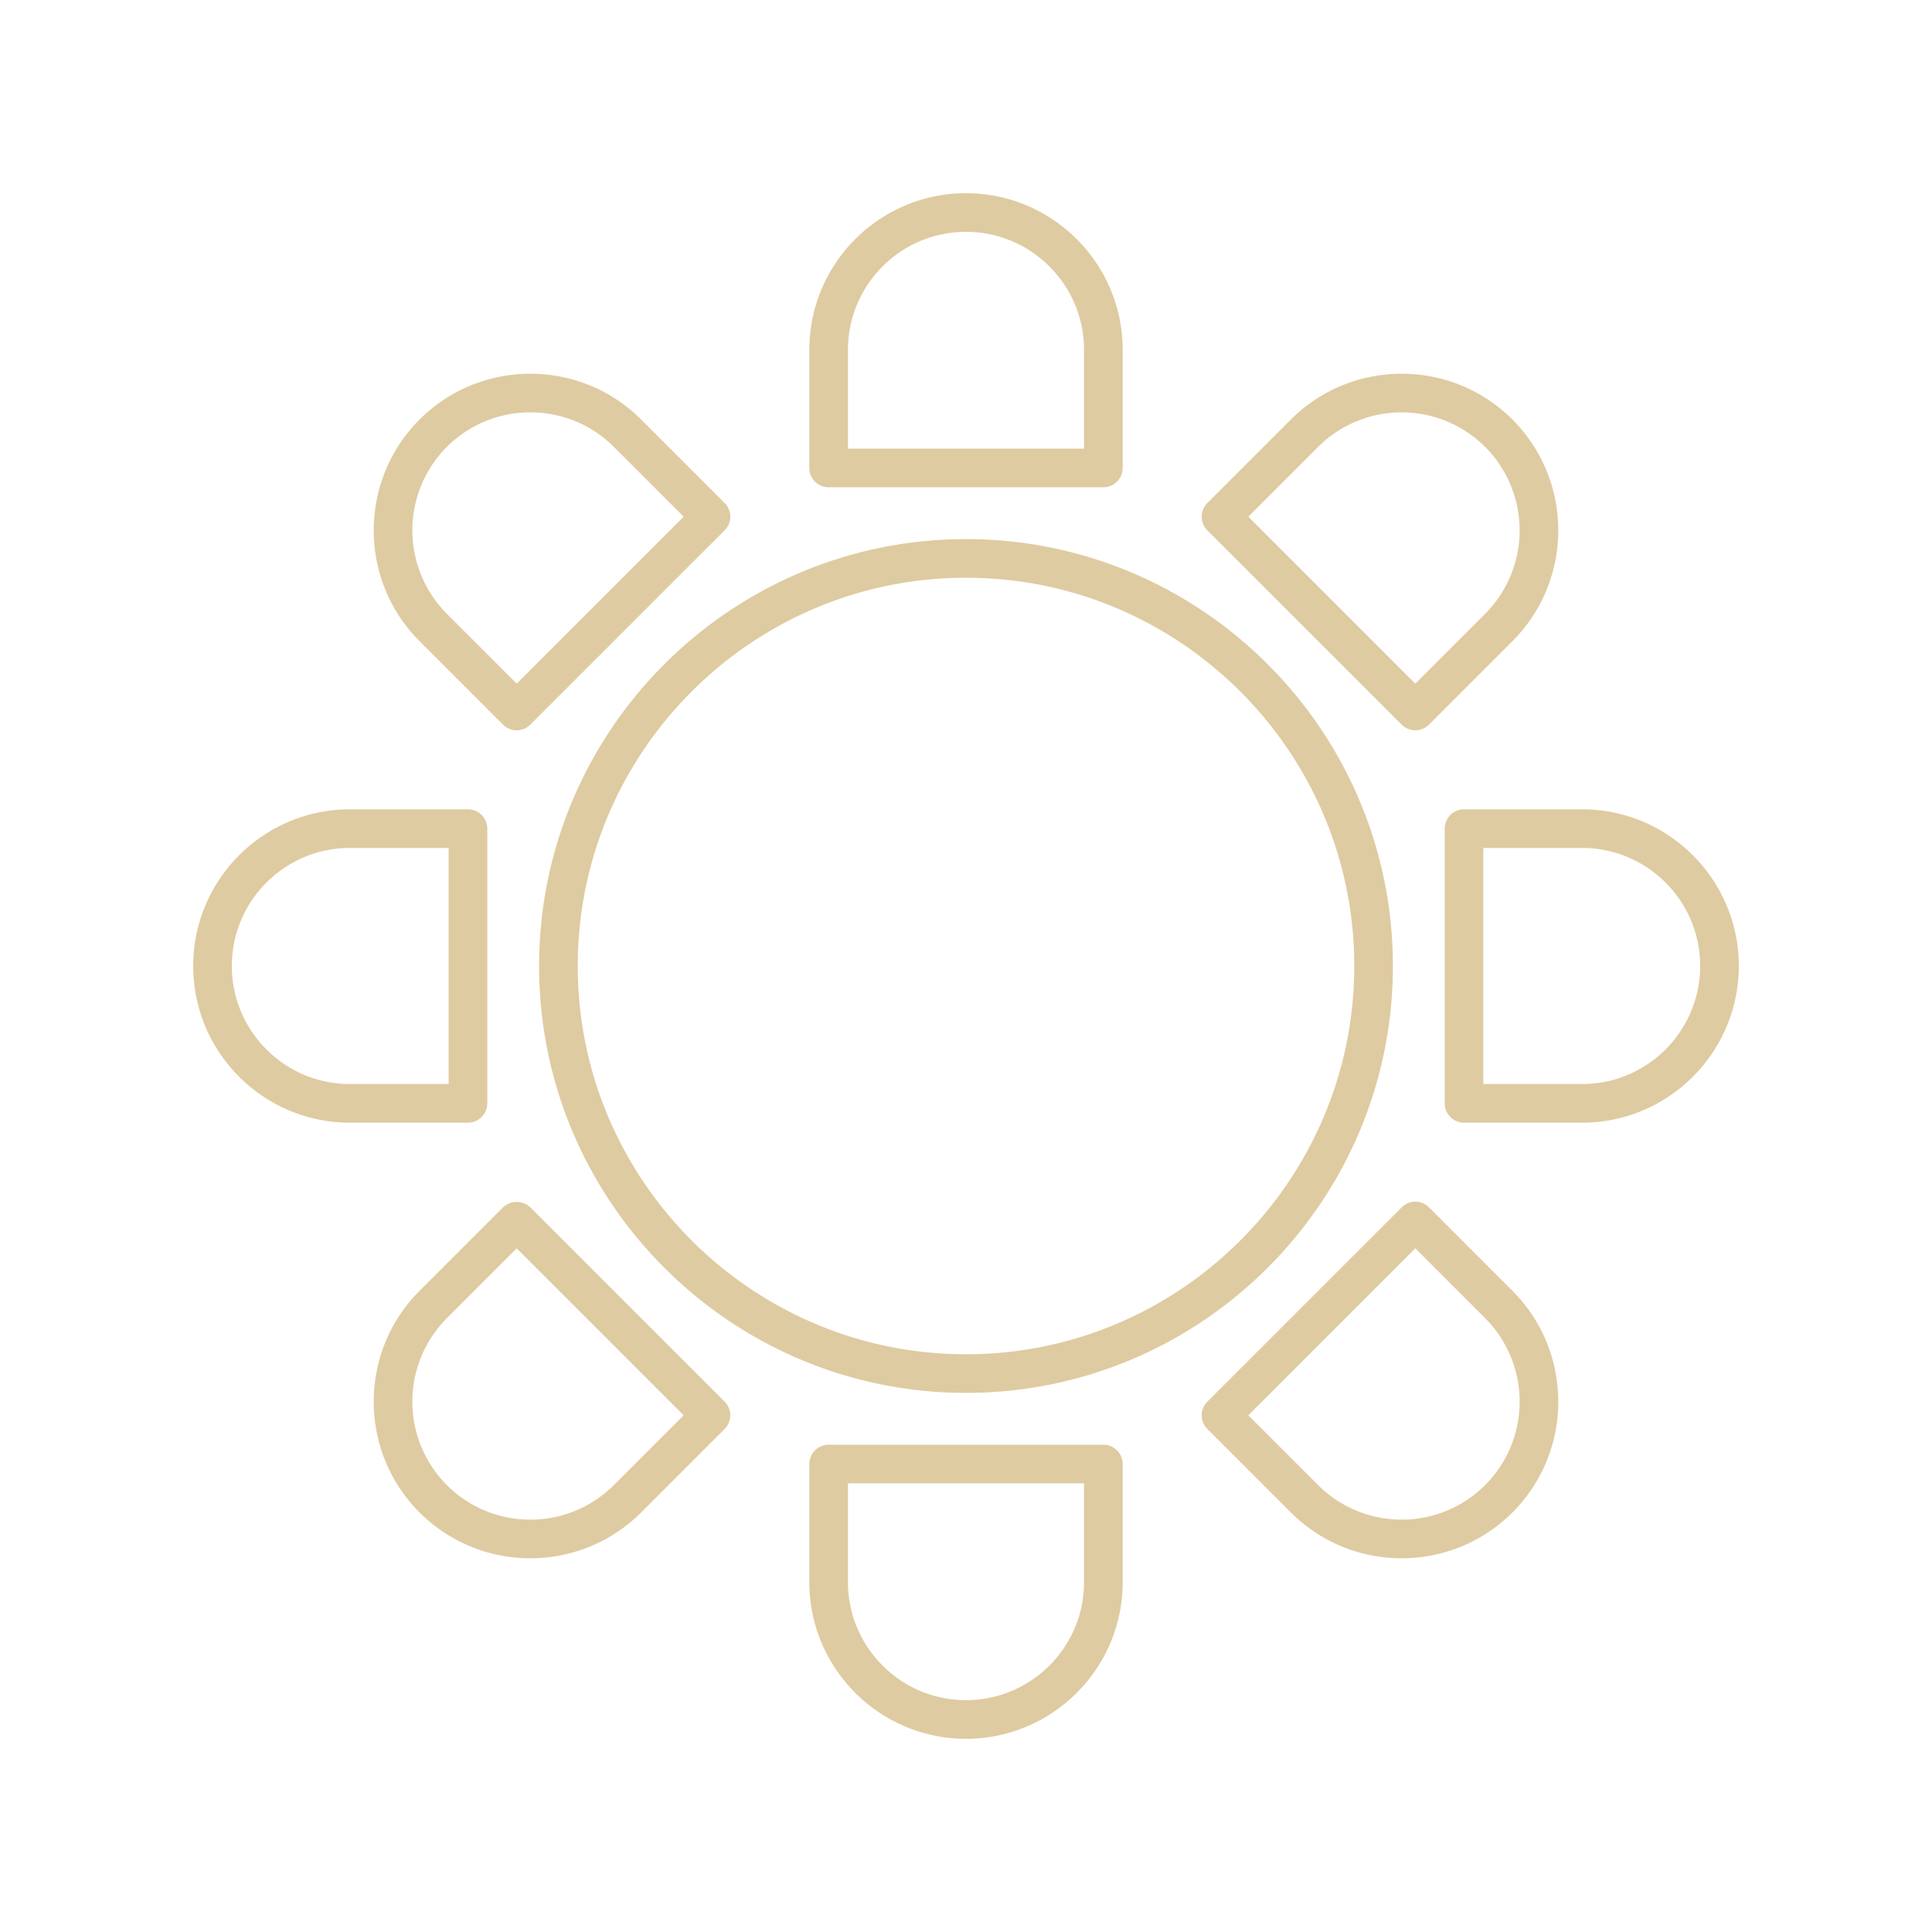
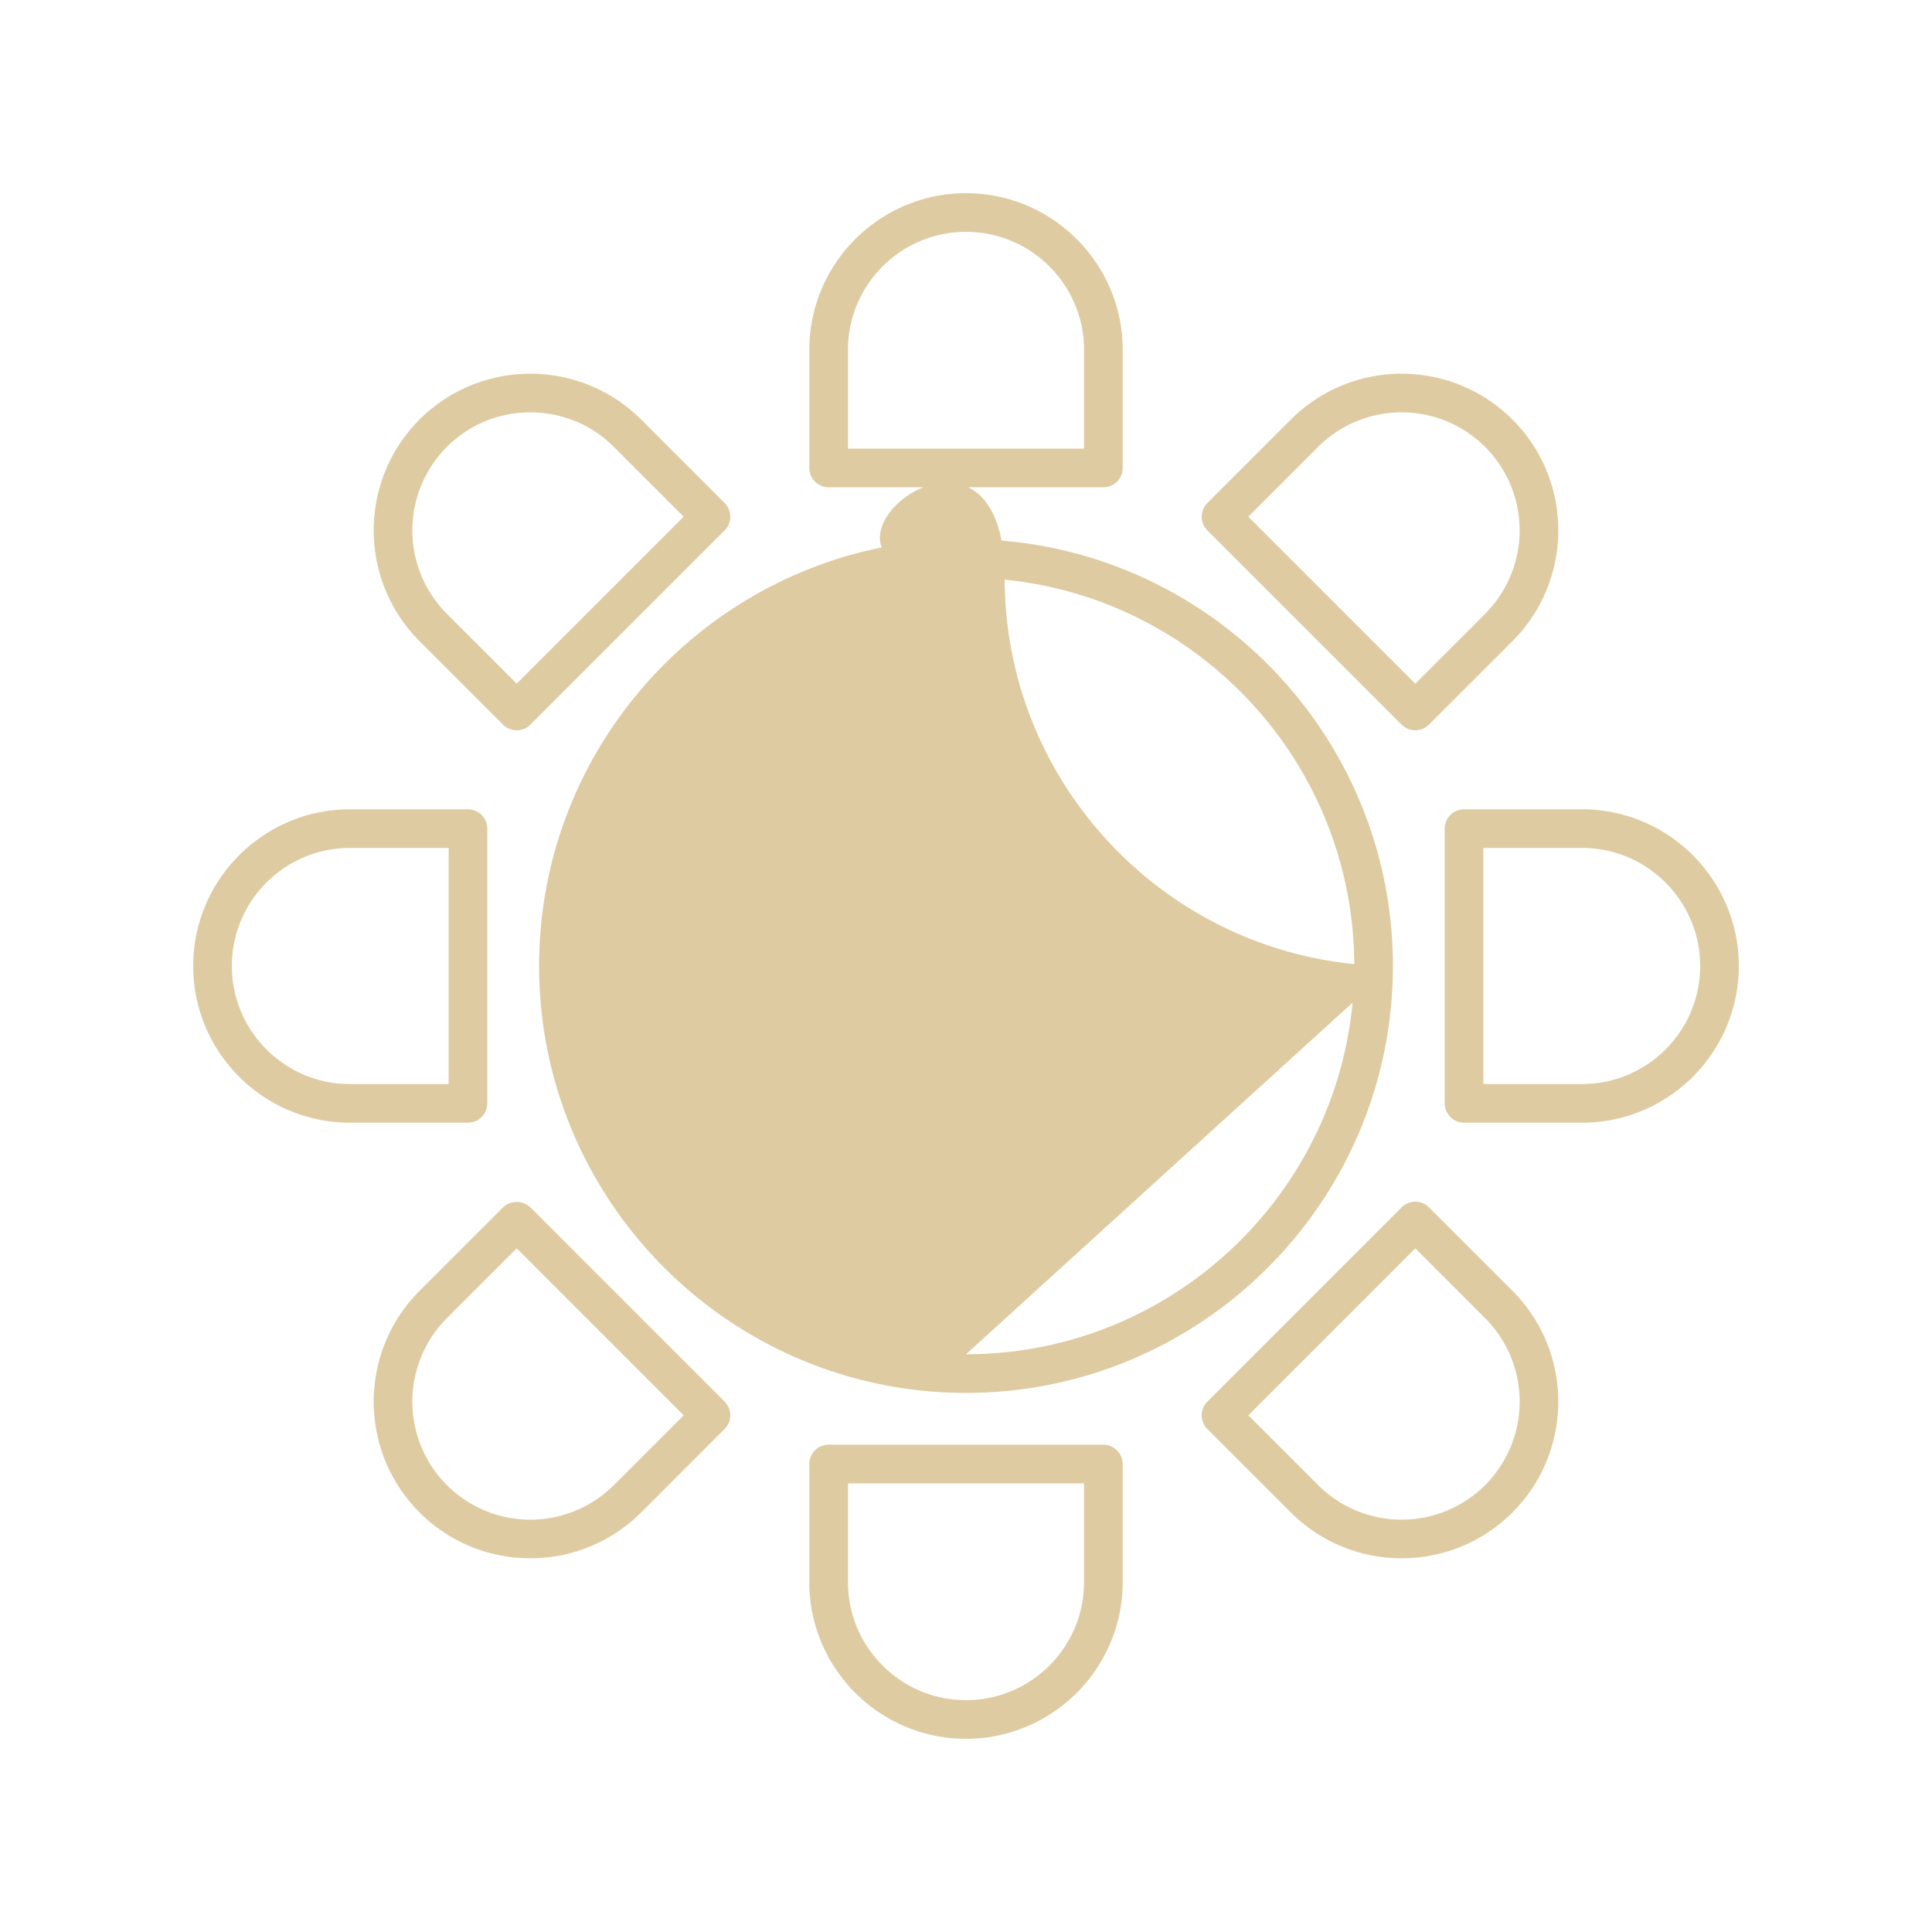
<svg xmlns="http://www.w3.org/2000/svg" version="1.1" width="512" height="512" x="0" y="0" viewBox="0 0 100 100" style="enable-background:new 0 0 512 512" xml:space="preserve" class="">
  <g>
-     <path d="M42.89 25.222h14.22a1 1 0 0 0 1-1V18.11C58.11 13.639 54.473 10 50 10s-8.11 3.639-8.11 8.11v6.112a1 1 0 0 0 1 1zm1-7.111C43.89 14.74 46.63 12 50 12s6.11 2.741 6.11 6.11v5.112H43.89zM26.037 37.507a1 1 0 0 0 1.414 0l10.056-10.056a1 1 0 0 0 0-1.414l-4.321-4.321c-3.162-3.163-8.308-3.162-11.47 0-3.163 3.162-3.163 8.308 0 11.47zM23.13 23.13a6.092 6.092 0 0 1 4.32-1.787c1.566 0 3.13.595 4.322 1.787l3.614 3.614-8.642 8.642-3.614-3.614a6.118 6.118 0 0 1 0-8.642zM18.11 58.11h6.112a1 1 0 0 0 1-1V42.89a1 1 0 0 0-1-1H18.11C13.639 41.89 10 45.527 10 50s3.639 8.11 8.11 8.11zm0-14.22h5.112v12.22H18.11C14.74 56.11 12 53.37 12 50s2.741-6.11 6.11-6.11zM37.507 73.963a1 1 0 0 0 0-1.414L27.451 62.493a1.03 1.03 0 0 0-1.414 0l-4.321 4.321c-3.163 3.162-3.163 8.308 0 11.47a8.084 8.084 0 0 0 5.735 2.372 8.086 8.086 0 0 0 5.735-2.372zM23.13 76.87a6.118 6.118 0 0 1 0-8.642l3.614-3.614 8.642 8.642-3.614 3.614a6.117 6.117 0 0 1-8.642 0zM42.89 74.778a1 1 0 0 0-1 1v6.111C41.89 86.361 45.527 90 50 90s8.11-3.639 8.11-8.11v-6.112a1 1 0 0 0-1-1H42.89zm13.22 7.111C56.11 85.26 53.37 88 50 88s-6.11-2.741-6.11-6.11v-5.112h12.22v5.111zM78.284 78.284c3.163-3.162 3.163-8.308 0-11.47l-4.32-4.321a1 1 0 0 0-1.415 0L62.493 72.549a1 1 0 0 0 0 1.414l4.321 4.321a8.086 8.086 0 0 0 5.735 2.372 8.086 8.086 0 0 0 5.735-2.372zM68.228 76.87l-3.614-3.614 8.642-8.642 3.614 3.614a6.118 6.118 0 0 1 0 8.642 6.117 6.117 0 0 1-8.642 0zM74.778 42.89v14.22a1 1 0 0 0 1 1h6.111C86.361 58.11 90 54.473 90 50s-3.639-8.11-8.11-8.11h-6.112a1 1 0 0 0-1 1zm2 1h5.111C85.26 43.89 88 46.63 88 50s-2.741 6.11-6.11 6.11h-5.112V43.89zM72.55 37.507a1 1 0 0 0 1.413 0l4.321-4.321c3.163-3.162 3.163-8.308 0-11.47s-8.307-3.163-11.47 0l-4.321 4.32a1 1 0 0 0 0 1.415zM68.227 23.13a6.117 6.117 0 0 1 8.642 0 6.118 6.118 0 0 1 0 8.642l-3.614 3.614-8.642-8.642zM72.096 50c0-12.184-9.912-22.096-22.096-22.096S27.904 37.816 27.904 50 37.816 72.096 50 72.096 72.096 62.184 72.096 50zM50 70.096c-11.081 0-20.096-9.015-20.096-20.096S38.919 29.904 50 29.904 70.096 38.919 70.096 50 61.081 70.096 50 70.096z" fill="#dfcba1" opacity="1" data-original="#000000" />
+     <path d="M42.89 25.222h14.22a1 1 0 0 0 1-1V18.11C58.11 13.639 54.473 10 50 10s-8.11 3.639-8.11 8.11v6.112a1 1 0 0 0 1 1zm1-7.111C43.89 14.74 46.63 12 50 12s6.11 2.741 6.11 6.11v5.112H43.89zM26.037 37.507a1 1 0 0 0 1.414 0l10.056-10.056a1 1 0 0 0 0-1.414l-4.321-4.321c-3.162-3.163-8.308-3.162-11.47 0-3.163 3.162-3.163 8.308 0 11.47zM23.13 23.13a6.092 6.092 0 0 1 4.32-1.787c1.566 0 3.13.595 4.322 1.787l3.614 3.614-8.642 8.642-3.614-3.614a6.118 6.118 0 0 1 0-8.642zM18.11 58.11h6.112a1 1 0 0 0 1-1V42.89a1 1 0 0 0-1-1H18.11C13.639 41.89 10 45.527 10 50s3.639 8.11 8.11 8.11zm0-14.22h5.112v12.22H18.11C14.74 56.11 12 53.37 12 50s2.741-6.11 6.11-6.11zM37.507 73.963a1 1 0 0 0 0-1.414L27.451 62.493a1.03 1.03 0 0 0-1.414 0l-4.321 4.321c-3.163 3.162-3.163 8.308 0 11.47a8.084 8.084 0 0 0 5.735 2.372 8.086 8.086 0 0 0 5.735-2.372zM23.13 76.87a6.118 6.118 0 0 1 0-8.642l3.614-3.614 8.642 8.642-3.614 3.614a6.117 6.117 0 0 1-8.642 0zM42.89 74.778a1 1 0 0 0-1 1v6.111C41.89 86.361 45.527 90 50 90s8.11-3.639 8.11-8.11v-6.112a1 1 0 0 0-1-1H42.89zm13.22 7.111C56.11 85.26 53.37 88 50 88s-6.11-2.741-6.11-6.11v-5.112h12.22v5.111zM78.284 78.284c3.163-3.162 3.163-8.308 0-11.47l-4.32-4.321a1 1 0 0 0-1.415 0L62.493 72.549a1 1 0 0 0 0 1.414l4.321 4.321a8.086 8.086 0 0 0 5.735 2.372 8.086 8.086 0 0 0 5.735-2.372zM68.228 76.87l-3.614-3.614 8.642-8.642 3.614 3.614a6.118 6.118 0 0 1 0 8.642 6.117 6.117 0 0 1-8.642 0zM74.778 42.89v14.22a1 1 0 0 0 1 1h6.111C86.361 58.11 90 54.473 90 50s-3.639-8.11-8.11-8.11h-6.112a1 1 0 0 0-1 1zm2 1h5.111C85.26 43.89 88 46.63 88 50s-2.741 6.11-6.11 6.11h-5.112V43.89zM72.55 37.507a1 1 0 0 0 1.413 0l4.321-4.321c3.163-3.162 3.163-8.308 0-11.47s-8.307-3.163-11.47 0l-4.321 4.32a1 1 0 0 0 0 1.415zM68.227 23.13a6.117 6.117 0 0 1 8.642 0 6.118 6.118 0 0 1 0 8.642l-3.614 3.614-8.642-8.642zM72.096 50c0-12.184-9.912-22.096-22.096-22.096S27.904 37.816 27.904 50 37.816 72.096 50 72.096 72.096 62.184 72.096 50zc-11.081 0-20.096-9.015-20.096-20.096S38.919 29.904 50 29.904 70.096 38.919 70.096 50 61.081 70.096 50 70.096z" fill="#dfcba1" opacity="1" data-original="#000000" />
  </g>
</svg>